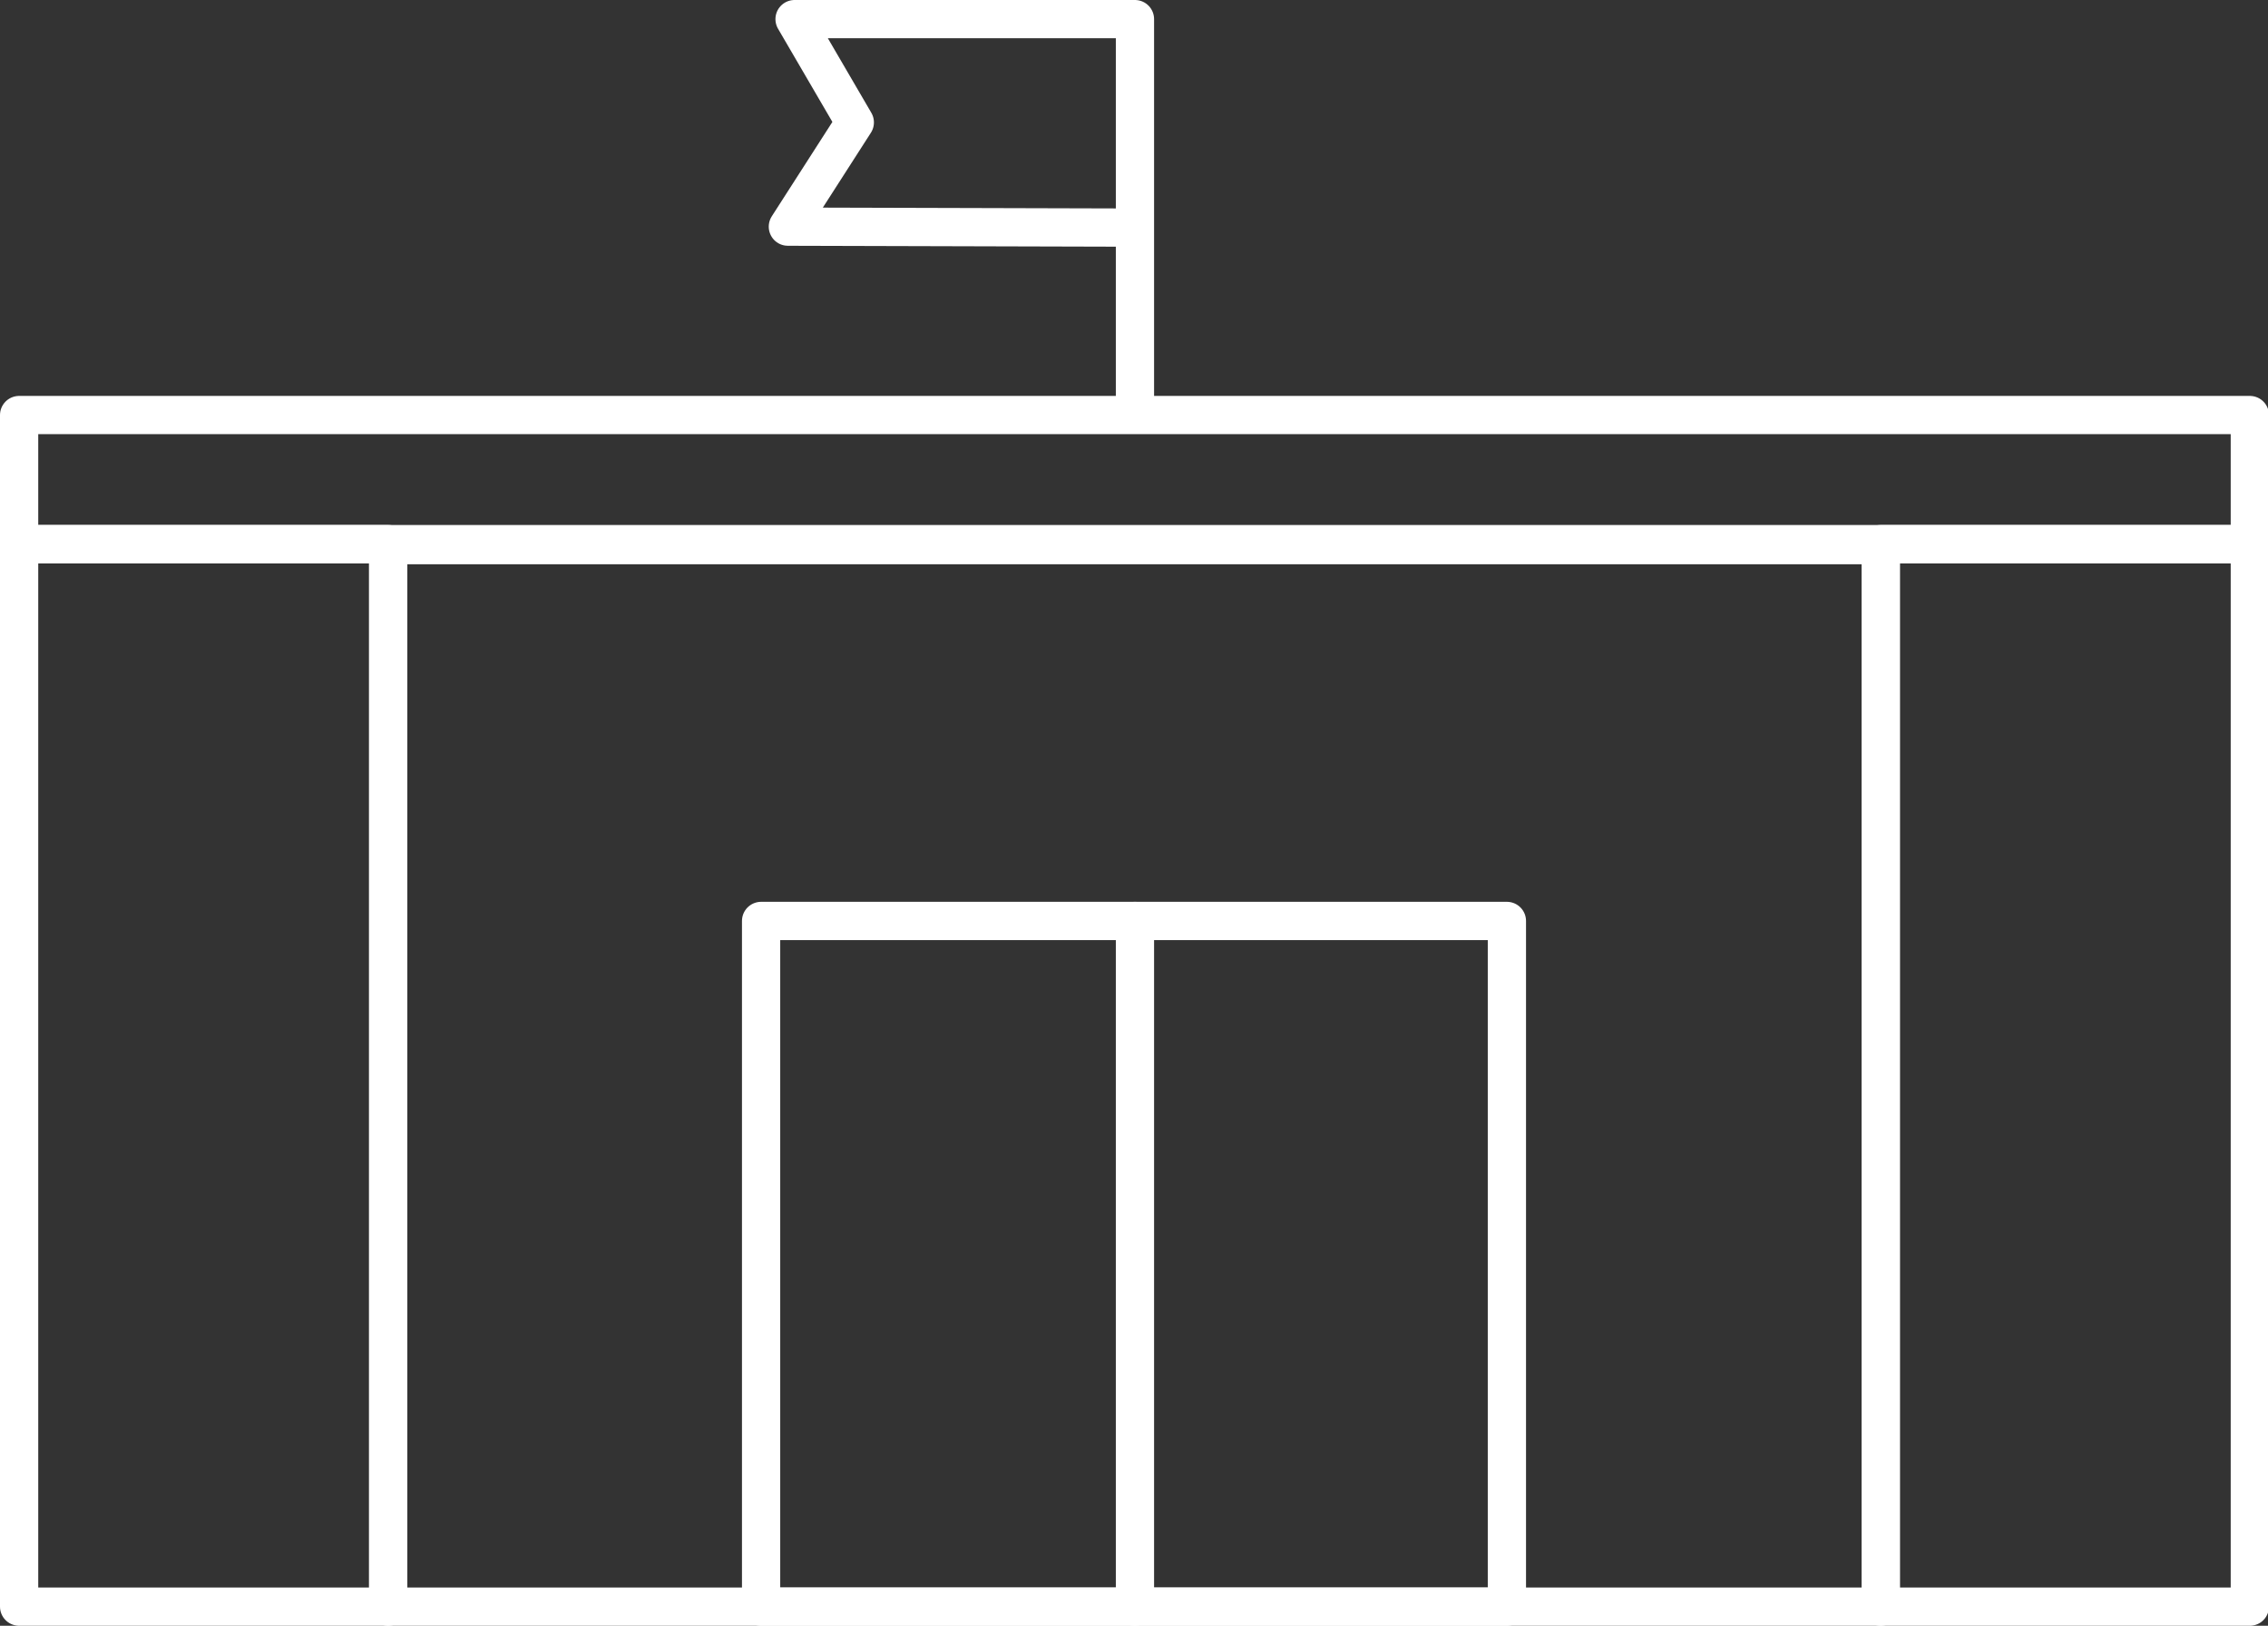
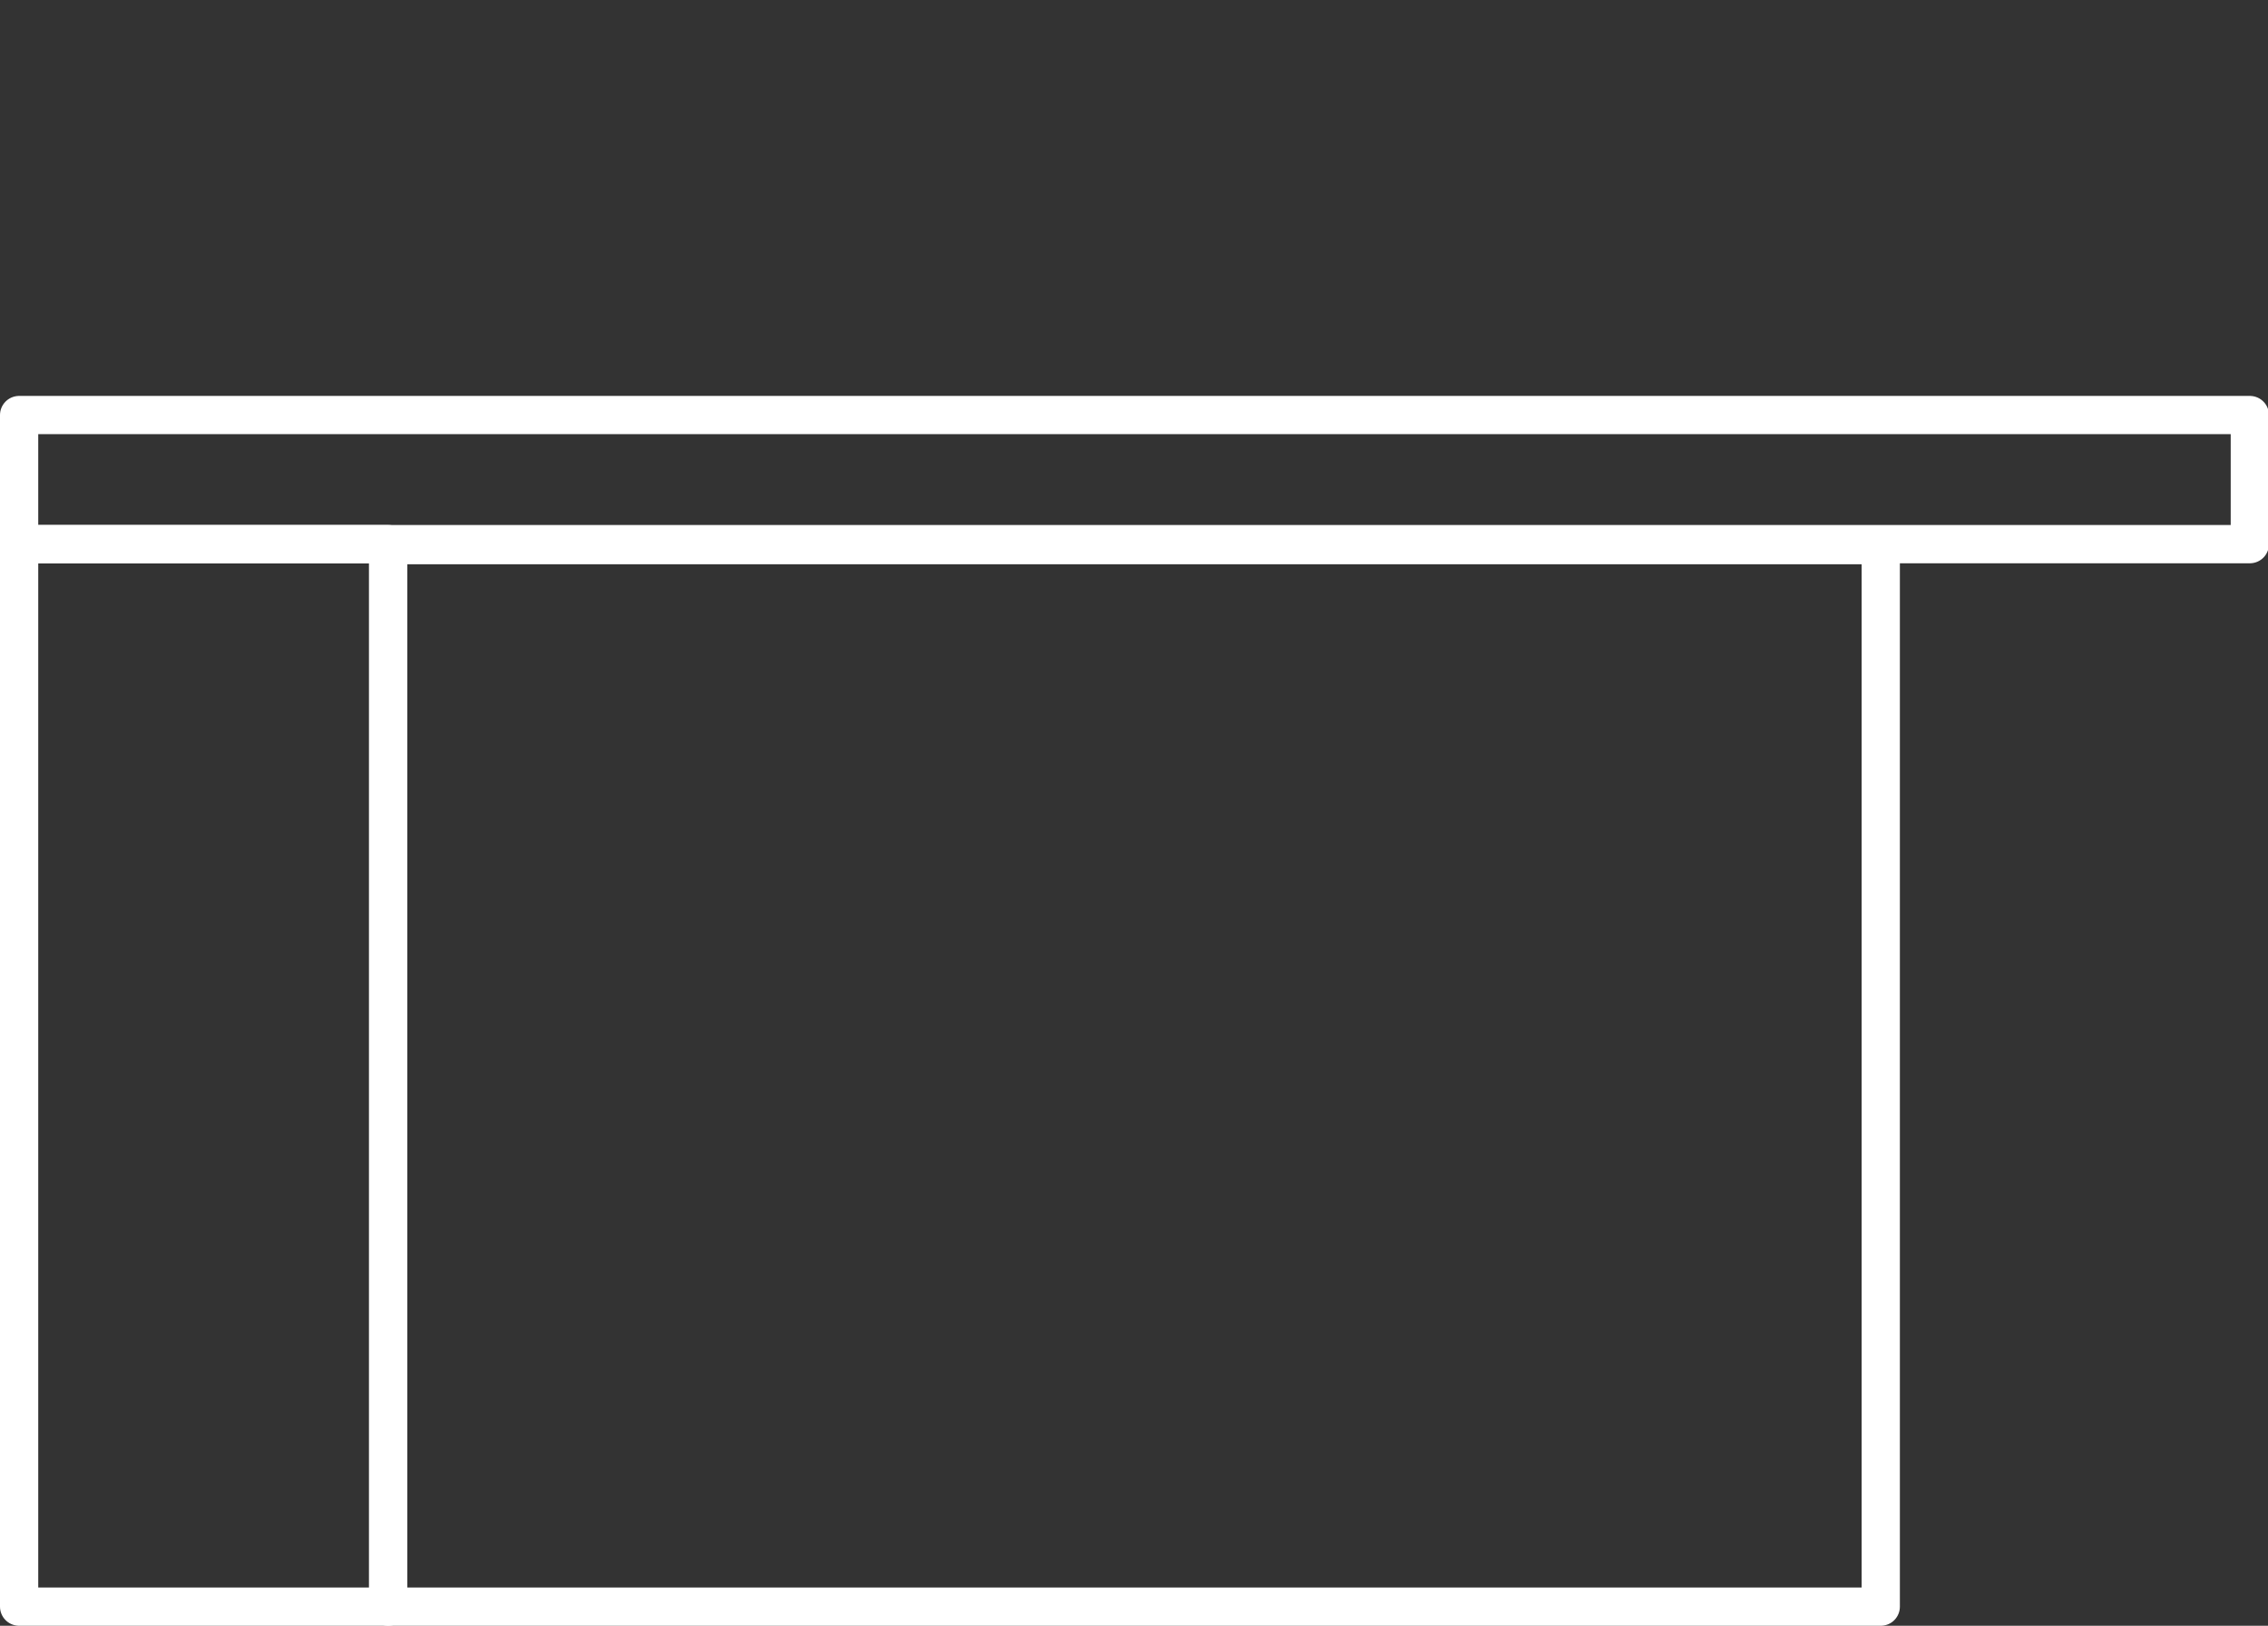
<svg xmlns="http://www.w3.org/2000/svg" id="_Слой_1" data-name="Слой 1" viewBox="0 0 23.72 17">
  <rect x="0" y="0" width="23.72" height="17" fill="#333333" stroke="none" />
  <defs>
    <style> .cls-1 { fill: none; stroke: #fff; stroke-linecap: round; stroke-linejoin: round; stroke-width: .4px; } </style>
  </defs>
  <rect class="cls-1" x="4.06" y="5.7" width="15.61" height="11.1" />
-   <rect class="cls-1" x="7.96" y="9.63" width="7.8" height="7.17" />
  <rect class="cls-1" x=".2" y="5.69" width="3.86" height="11.11" />
-   <rect class="cls-1" x="19.67" y="5.69" width="3.86" height="11.11" />
-   <line class="cls-1" x1="11.87" y1="9.63" x2="11.87" y2="16.8" />
-   <polyline class="cls-1" points="11.87 4.33 11.87 2.55 11.87 2.38 8.24 2.37 8.94 1.28 8.31 .2 11.87 .2 11.87 2.55" />
  <rect class="cls-1" x=".2" y="4.34" width="23.33" height="1.35" />
</svg>